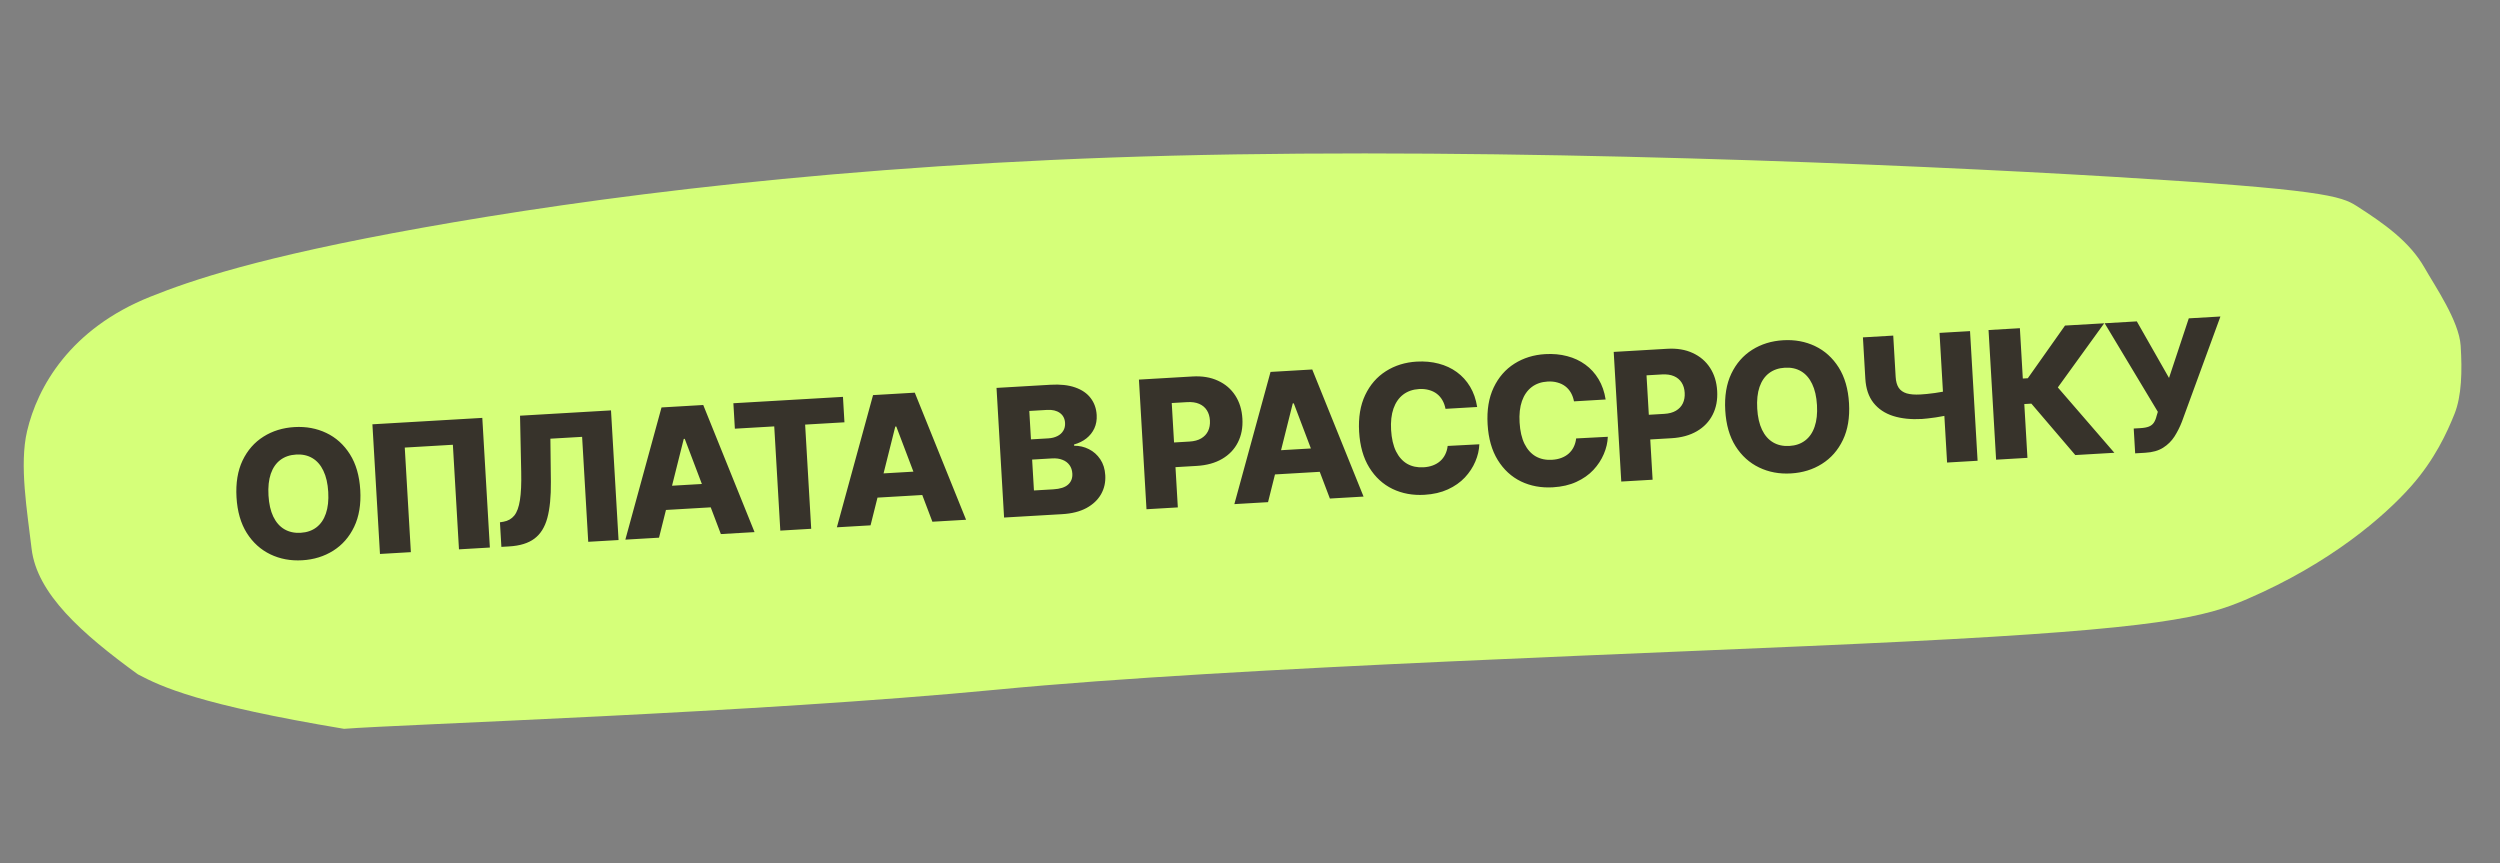
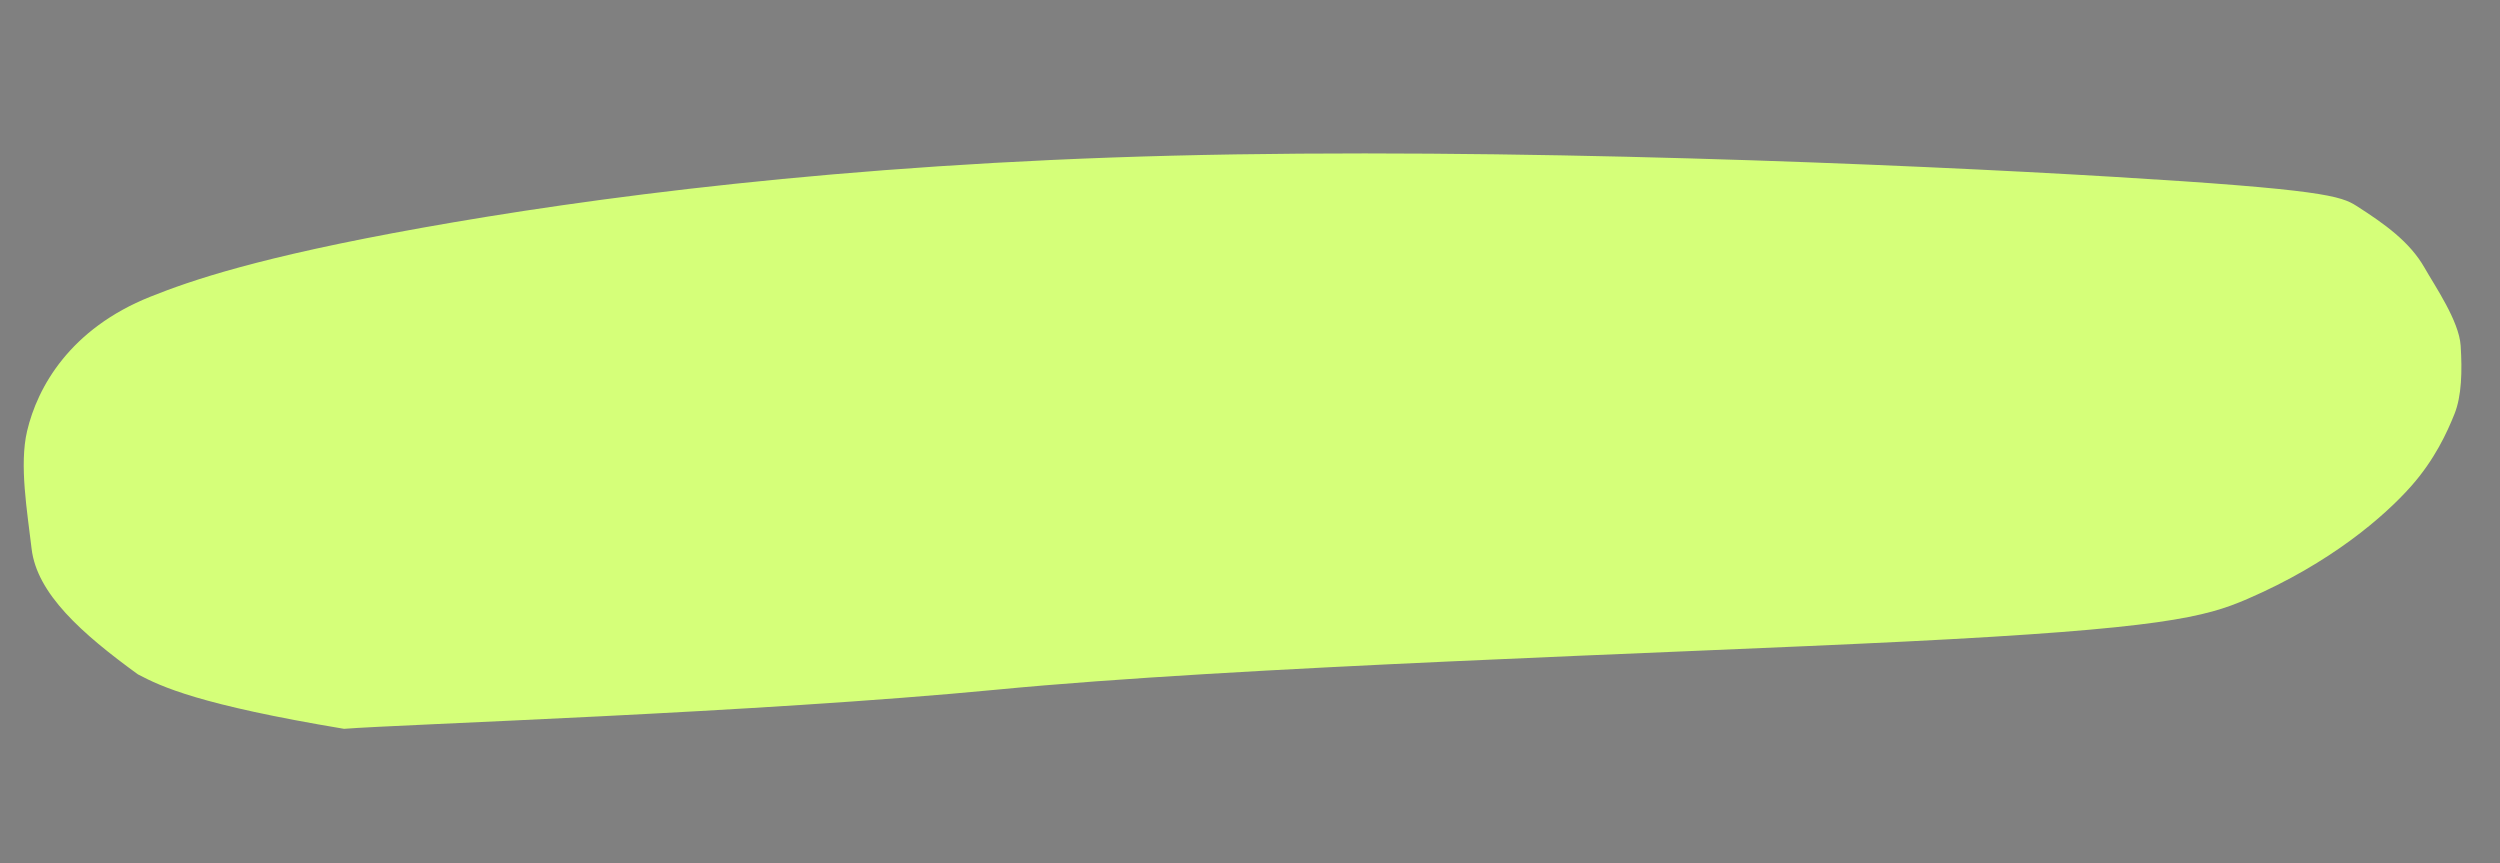
<svg xmlns="http://www.w3.org/2000/svg" width="168" height="58" viewBox="0 0 168 58" fill="none">
  <rect x="0" y="0" width="168" height="58" fill="#808080" stroke="none" />
  <path d="M67.002 46.343C50.803 47.905 26.907 48.677 23.118 48.977C13.403 47.355 10.862 46.158 9.265 45.315C5.491 42.575 2.475 39.891 2.123 36.872C1.831 34.368 1.286 31.247 1.82 28.971C2.515 26.009 4.708 22.094 10.104 19.939C12.795 18.864 17.316 17.285 28.361 15.308C39.405 13.331 56.456 11.025 78.798 10.461C101.14 9.897 127.96 11.039 142.01 11.882C156.061 12.725 157.318 13.173 158.36 13.839C160.259 15.053 161.942 16.257 162.93 17.994C163.633 19.231 165.249 21.573 165.356 23.227C165.467 24.955 165.423 26.616 164.941 27.819C164.448 29.051 163.615 30.881 162.029 32.672C160.228 34.704 156.619 37.835 151.025 40.25C148.199 41.469 145.297 42.254 128.075 43.11C111.839 43.917 83.201 44.782 67.002 46.343Z" fill="#D5FF79" />
-   <path d="M24.21 32.932C24.266 33.891 24.129 34.714 23.799 35.402C23.47 36.09 23 36.625 22.391 37.008C21.784 37.39 21.091 37.604 20.311 37.65C19.528 37.696 18.813 37.562 18.166 37.25C17.519 36.938 16.992 36.461 16.584 35.818C16.18 35.173 15.949 34.373 15.893 33.417C15.838 32.458 15.973 31.635 16.3 30.947C16.63 30.259 17.098 29.724 17.705 29.342C18.311 28.959 19.006 28.745 19.789 28.699C20.569 28.654 21.282 28.786 21.929 29.095C22.579 29.404 23.108 29.882 23.515 30.526C23.923 31.172 24.154 31.973 24.21 32.932ZM22.058 33.057C22.025 32.49 21.916 32.016 21.731 31.634C21.55 31.252 21.303 30.969 20.99 30.785C20.681 30.601 20.316 30.521 19.896 30.546C19.48 30.57 19.127 30.692 18.838 30.91C18.549 31.129 18.335 31.439 18.196 31.84C18.06 32.241 18.009 32.724 18.042 33.292C18.075 33.859 18.182 34.334 18.364 34.716C18.549 35.098 18.797 35.381 19.109 35.564C19.422 35.748 19.786 35.828 20.203 35.804C20.623 35.779 20.976 35.658 21.262 35.439C21.551 35.22 21.763 34.91 21.899 34.51C22.038 34.109 22.091 33.625 22.058 33.057ZM32.411 28.082L32.919 36.795L30.843 36.916L30.433 29.888L27.2 30.077L27.61 37.105L25.534 37.226L25.026 28.513L32.411 28.082ZM33.693 36.75L33.596 35.099L33.833 35.06C34.137 35.005 34.38 34.867 34.56 34.646C34.741 34.422 34.867 34.076 34.939 33.608C35.014 33.137 35.043 32.505 35.025 31.712L34.946 27.935L41.059 27.578L41.567 36.291L39.529 36.409L39.118 29.356L36.986 29.48L37.019 32.373C37.029 33.371 36.949 34.182 36.781 34.807C36.612 35.428 36.322 35.892 35.91 36.198C35.501 36.504 34.938 36.677 34.22 36.719L33.693 36.75ZM44.286 36.132L42.023 36.264L44.454 27.38L47.258 27.216L50.705 35.758L48.442 35.889L46.016 29.491L45.948 29.495L44.286 36.132ZM43.784 32.721L48.514 32.445L48.608 34.044L43.877 34.32L43.784 32.721ZM49.383 28.808L49.283 27.098L56.647 26.669L56.747 28.379L54.105 28.533L54.513 35.535L52.437 35.657L52.029 28.654L49.383 28.808ZM58.501 35.303L56.238 35.435L58.669 26.551L61.473 26.387L64.92 34.928L62.657 35.06L60.231 28.662L60.163 28.666L58.501 35.303ZM57.999 31.892L62.73 31.616L62.823 33.215L58.092 33.491L57.999 31.892ZM67.474 34.779L66.966 26.067L70.599 25.855C71.251 25.817 71.802 25.877 72.253 26.036C72.706 26.195 73.053 26.433 73.293 26.752C73.537 27.071 73.671 27.449 73.697 27.885C73.716 28.217 73.664 28.518 73.54 28.787C73.416 29.053 73.237 29.278 73.003 29.463C72.769 29.647 72.494 29.782 72.177 29.869L72.182 29.954C72.535 29.951 72.865 30.027 73.173 30.183C73.484 30.338 73.739 30.565 73.939 30.864C74.138 31.159 74.25 31.517 74.274 31.937C74.302 32.405 74.207 32.83 73.99 33.213C73.773 33.592 73.446 33.902 73.007 34.141C72.568 34.377 72.027 34.514 71.383 34.551L67.474 34.779ZM69.481 32.959L70.782 32.883C71.239 32.857 71.57 32.75 71.775 32.565C71.984 32.379 72.079 32.132 72.061 31.823C72.048 31.599 71.984 31.409 71.87 31.253C71.755 31.095 71.599 30.977 71.401 30.901C71.203 30.821 70.969 30.789 70.7 30.805L69.359 30.883L69.481 32.959ZM69.28 29.526L70.446 29.458C70.676 29.445 70.878 29.394 71.052 29.307C71.226 29.221 71.359 29.102 71.449 28.951C71.543 28.801 71.584 28.623 71.572 28.419C71.555 28.127 71.438 27.903 71.221 27.748C71.004 27.593 70.72 27.525 70.369 27.546L69.169 27.616L69.28 29.526ZM77.044 34.221L76.536 25.509L80.135 25.299C80.787 25.261 81.358 25.355 81.846 25.583C82.338 25.808 82.725 26.139 83.01 26.578C83.294 27.014 83.454 27.531 83.489 28.13C83.524 28.731 83.423 29.265 83.185 29.731C82.951 30.194 82.598 30.563 82.127 30.838C81.657 31.113 81.088 31.27 80.422 31.309L78.201 31.439L78.104 29.78L79.934 29.673C80.251 29.654 80.513 29.584 80.719 29.461C80.929 29.337 81.083 29.173 81.182 28.968C81.281 28.761 81.322 28.523 81.307 28.257C81.291 27.987 81.222 27.758 81.1 27.569C80.978 27.377 80.806 27.233 80.584 27.138C80.362 27.043 80.094 27.004 79.779 27.023L78.741 27.083L79.15 34.098L77.044 34.221ZM85.212 33.745L82.949 33.877L85.38 24.993L88.183 24.829L91.631 33.37L89.368 33.502L86.942 27.104L86.874 27.108L85.212 33.745ZM84.71 30.334L89.44 30.058L89.534 31.657L84.803 31.933L84.71 30.334ZM99.265 27.35L97.138 27.474C97.097 27.258 97.027 27.064 96.929 26.893C96.831 26.722 96.706 26.579 96.554 26.462C96.402 26.346 96.225 26.261 96.022 26.207C95.823 26.151 95.604 26.129 95.366 26.143C94.943 26.168 94.585 26.293 94.29 26.518C93.999 26.742 93.783 27.055 93.641 27.456C93.502 27.857 93.449 28.335 93.481 28.891C93.515 29.47 93.626 29.95 93.813 30.332C94.003 30.711 94.254 30.99 94.566 31.171C94.881 31.349 95.246 31.426 95.66 31.402C95.892 31.389 96.102 31.346 96.288 31.276C96.478 31.205 96.641 31.109 96.779 30.987C96.92 30.862 97.032 30.715 97.116 30.545C97.203 30.372 97.259 30.179 97.283 29.967L99.411 29.856C99.397 30.244 99.307 30.63 99.142 31.015C98.979 31.401 98.745 31.757 98.44 32.085C98.135 32.41 97.754 32.677 97.3 32.886C96.848 33.094 96.323 33.216 95.725 33.251C94.936 33.297 94.22 33.165 93.576 32.855C92.934 32.543 92.414 32.064 92.015 31.418C91.616 30.773 91.389 29.972 91.333 29.017C91.277 28.058 91.413 27.235 91.74 26.547C92.067 25.859 92.532 25.324 93.136 24.942C93.739 24.559 94.428 24.345 95.203 24.3C95.73 24.27 96.222 24.315 96.679 24.436C97.135 24.555 97.542 24.744 97.899 25.005C98.255 25.263 98.552 25.589 98.788 25.982C99.025 26.375 99.183 26.831 99.265 27.35ZM107.899 26.846L105.772 26.971C105.731 26.754 105.661 26.56 105.563 26.389C105.465 26.219 105.34 26.075 105.188 25.959C105.036 25.843 104.859 25.758 104.657 25.704C104.457 25.647 104.238 25.626 104 25.64C103.577 25.664 103.219 25.789 102.925 26.014C102.633 26.239 102.417 26.552 102.275 26.953C102.136 27.353 102.083 27.832 102.116 28.388C102.149 28.966 102.26 29.446 102.447 29.828C102.637 30.207 102.888 30.487 103.2 30.668C103.515 30.846 103.88 30.923 104.294 30.898C104.526 30.885 104.736 30.843 104.922 30.772C105.112 30.701 105.276 30.605 105.414 30.483C105.554 30.358 105.667 30.211 105.751 30.041C105.837 29.868 105.893 29.675 105.918 29.463L108.045 29.352C108.031 29.74 107.941 30.127 107.776 30.512C107.613 30.897 107.379 31.254 107.074 31.582C106.769 31.907 106.389 32.174 105.934 32.382C105.482 32.591 104.957 32.712 104.359 32.747C103.571 32.793 102.854 32.661 102.21 32.352C101.569 32.039 101.048 31.56 100.649 30.915C100.25 30.269 100.023 29.469 99.967 28.513C99.911 27.554 100.047 26.731 100.374 26.043C100.701 25.355 101.166 24.82 101.77 24.438C102.374 24.056 103.063 23.842 103.837 23.797C104.364 23.766 104.857 23.811 105.313 23.933C105.77 24.051 106.176 24.241 106.533 24.502C106.89 24.76 107.186 25.085 107.422 25.479C107.659 25.872 107.818 26.328 107.899 26.846ZM108.949 32.36L108.441 23.648L112.04 23.438C112.692 23.4 113.263 23.494 113.751 23.722C114.242 23.947 114.63 24.278 114.915 24.717C115.199 25.153 115.359 25.67 115.394 26.268C115.429 26.87 115.328 27.404 115.09 27.87C114.855 28.333 114.503 28.702 114.032 28.977C113.561 29.252 112.993 29.409 112.326 29.448L110.106 29.578L110.009 27.919L111.838 27.812C112.156 27.793 112.418 27.723 112.624 27.6C112.833 27.476 112.987 27.312 113.086 27.107C113.185 26.9 113.227 26.662 113.211 26.396C113.196 26.126 113.127 25.897 113.005 25.708C112.883 25.516 112.71 25.372 112.489 25.277C112.267 25.182 111.999 25.143 111.684 25.162L110.646 25.222L111.055 32.237L108.949 32.36ZM124.254 27.096C124.31 28.055 124.173 28.878 123.843 29.566C123.513 30.254 123.044 30.79 122.434 31.172C121.828 31.555 121.134 31.769 120.354 31.814C119.572 31.86 118.857 31.727 118.21 31.414C117.562 31.102 117.035 30.625 116.628 29.983C116.223 29.338 115.993 28.537 115.937 27.581C115.881 26.623 116.017 25.8 116.344 25.112C116.673 24.424 117.142 23.889 117.748 23.506C118.355 23.123 119.05 22.909 119.832 22.864C120.612 22.818 121.326 22.95 121.973 23.259C122.622 23.569 123.151 24.046 123.559 24.691C123.966 25.336 124.198 26.138 124.254 27.096ZM122.101 27.222C122.068 26.655 121.959 26.18 121.775 25.798C121.593 25.416 121.346 25.133 121.034 24.949C120.724 24.765 120.36 24.685 119.94 24.71C119.523 24.734 119.17 24.856 118.881 25.075C118.592 25.294 118.379 25.604 118.24 26.004C118.104 26.405 118.052 26.889 118.085 27.456C118.118 28.023 118.226 28.498 118.408 28.88C118.592 29.262 118.84 29.545 119.153 29.729C119.465 29.913 119.83 29.992 120.247 29.968C120.666 29.944 121.019 29.822 121.305 29.603C121.594 29.384 121.807 29.075 121.943 28.674C122.082 28.273 122.134 27.789 122.101 27.222ZM125.188 22.671L127.226 22.552L127.388 25.326C127.405 25.629 127.472 25.871 127.588 26.052C127.707 26.233 127.886 26.361 128.127 26.435C128.367 26.506 128.68 26.531 129.066 26.508C129.171 26.502 129.31 26.491 129.482 26.475C129.655 26.457 129.836 26.435 130.025 26.41C130.217 26.384 130.395 26.355 130.558 26.323C130.724 26.291 130.853 26.257 130.945 26.224L131.039 27.844C130.942 27.881 130.807 27.918 130.636 27.953C130.464 27.989 130.281 28.021 130.086 28.049C129.892 28.078 129.711 28.101 129.544 28.119C129.377 28.138 129.25 28.149 129.162 28.155C128.43 28.197 127.785 28.131 127.225 27.956C126.666 27.778 126.223 27.482 125.897 27.069C125.571 26.655 125.389 26.114 125.35 25.444L125.188 22.671ZM130.336 22.37L132.386 22.251L132.894 30.963L130.844 31.083L130.336 22.37ZM139.46 30.58L136.509 27.124L136.033 27.152L136.244 30.768L134.138 30.891L133.63 22.178L135.736 22.055L135.933 25.438L136.269 25.418L138.769 21.878L141.402 21.725L138.286 26.035L142.085 30.427L139.46 30.58ZM143.483 30.465L143.386 28.797L143.833 28.771C144.074 28.757 144.265 28.722 144.407 28.665C144.552 28.606 144.662 28.518 144.738 28.403C144.816 28.287 144.879 28.136 144.924 27.948L145.007 27.674L141.433 21.723L143.594 21.597L145.758 25.398L147.086 21.393L149.213 21.269L146.621 28.348C146.485 28.698 146.319 29.026 146.124 29.334C145.928 29.638 145.674 29.889 145.361 30.087C145.051 30.284 144.652 30.397 144.164 30.425L143.483 30.465Z" fill="#37332B" />
</svg>